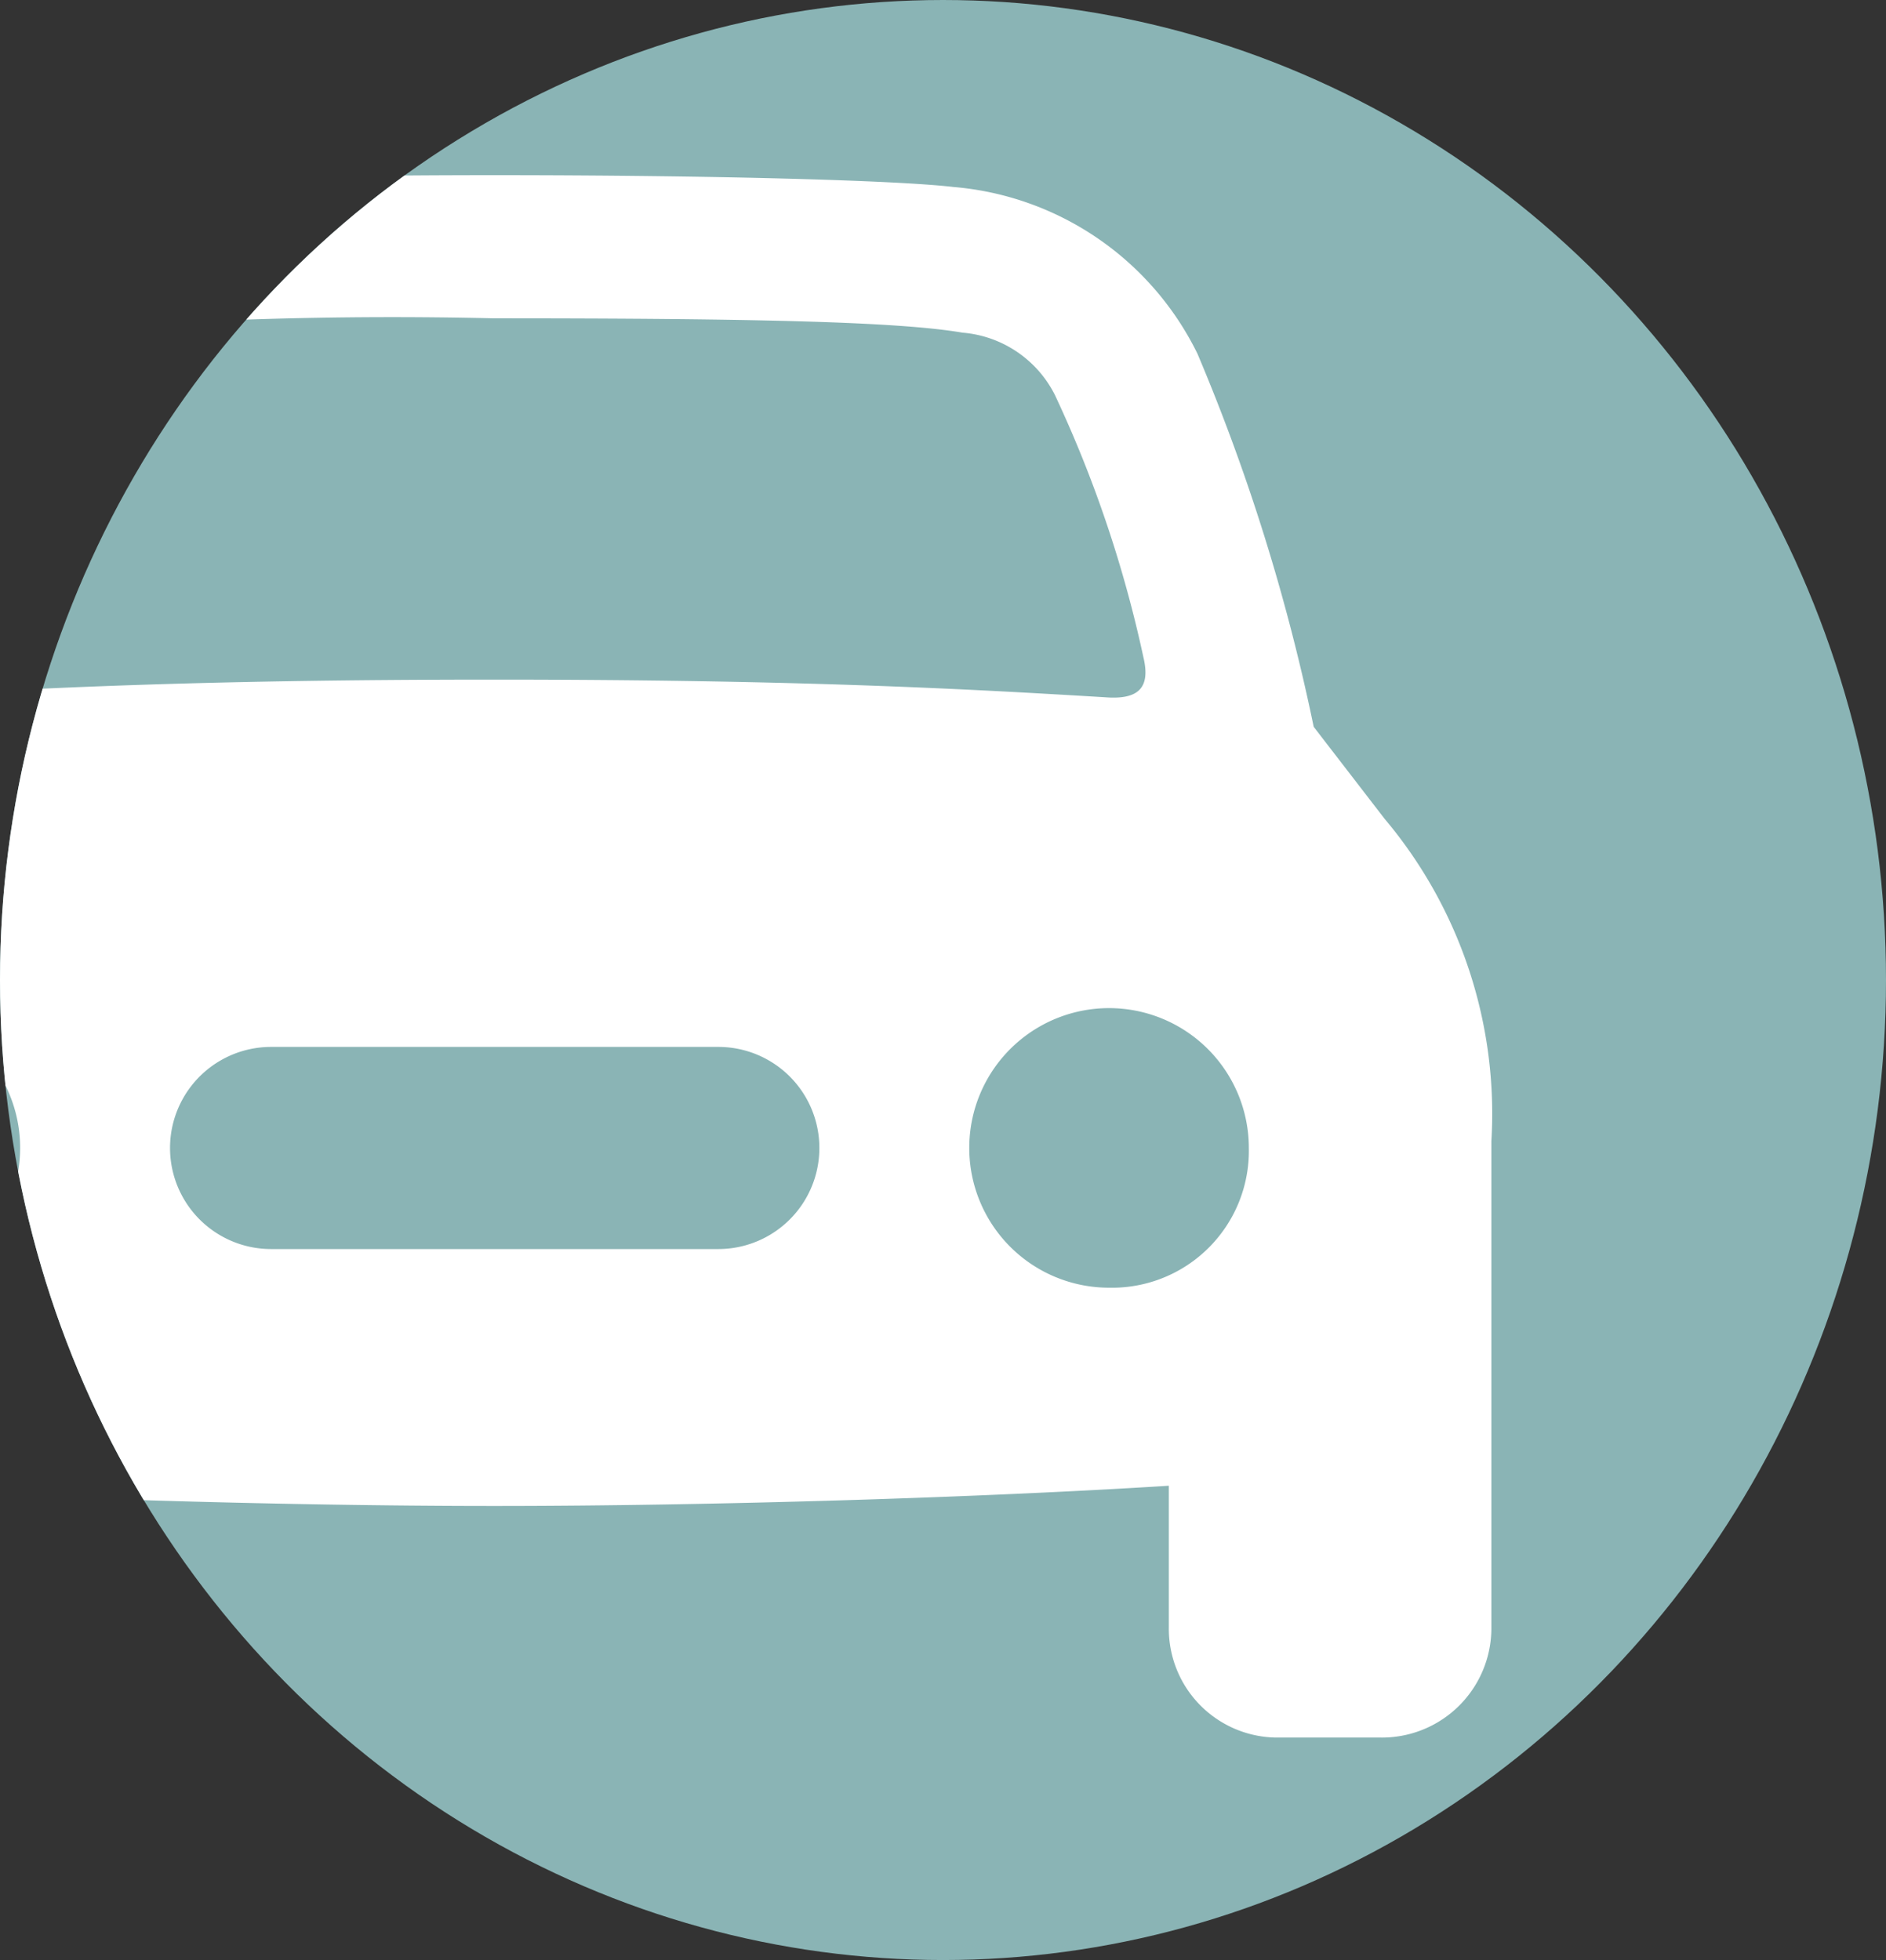
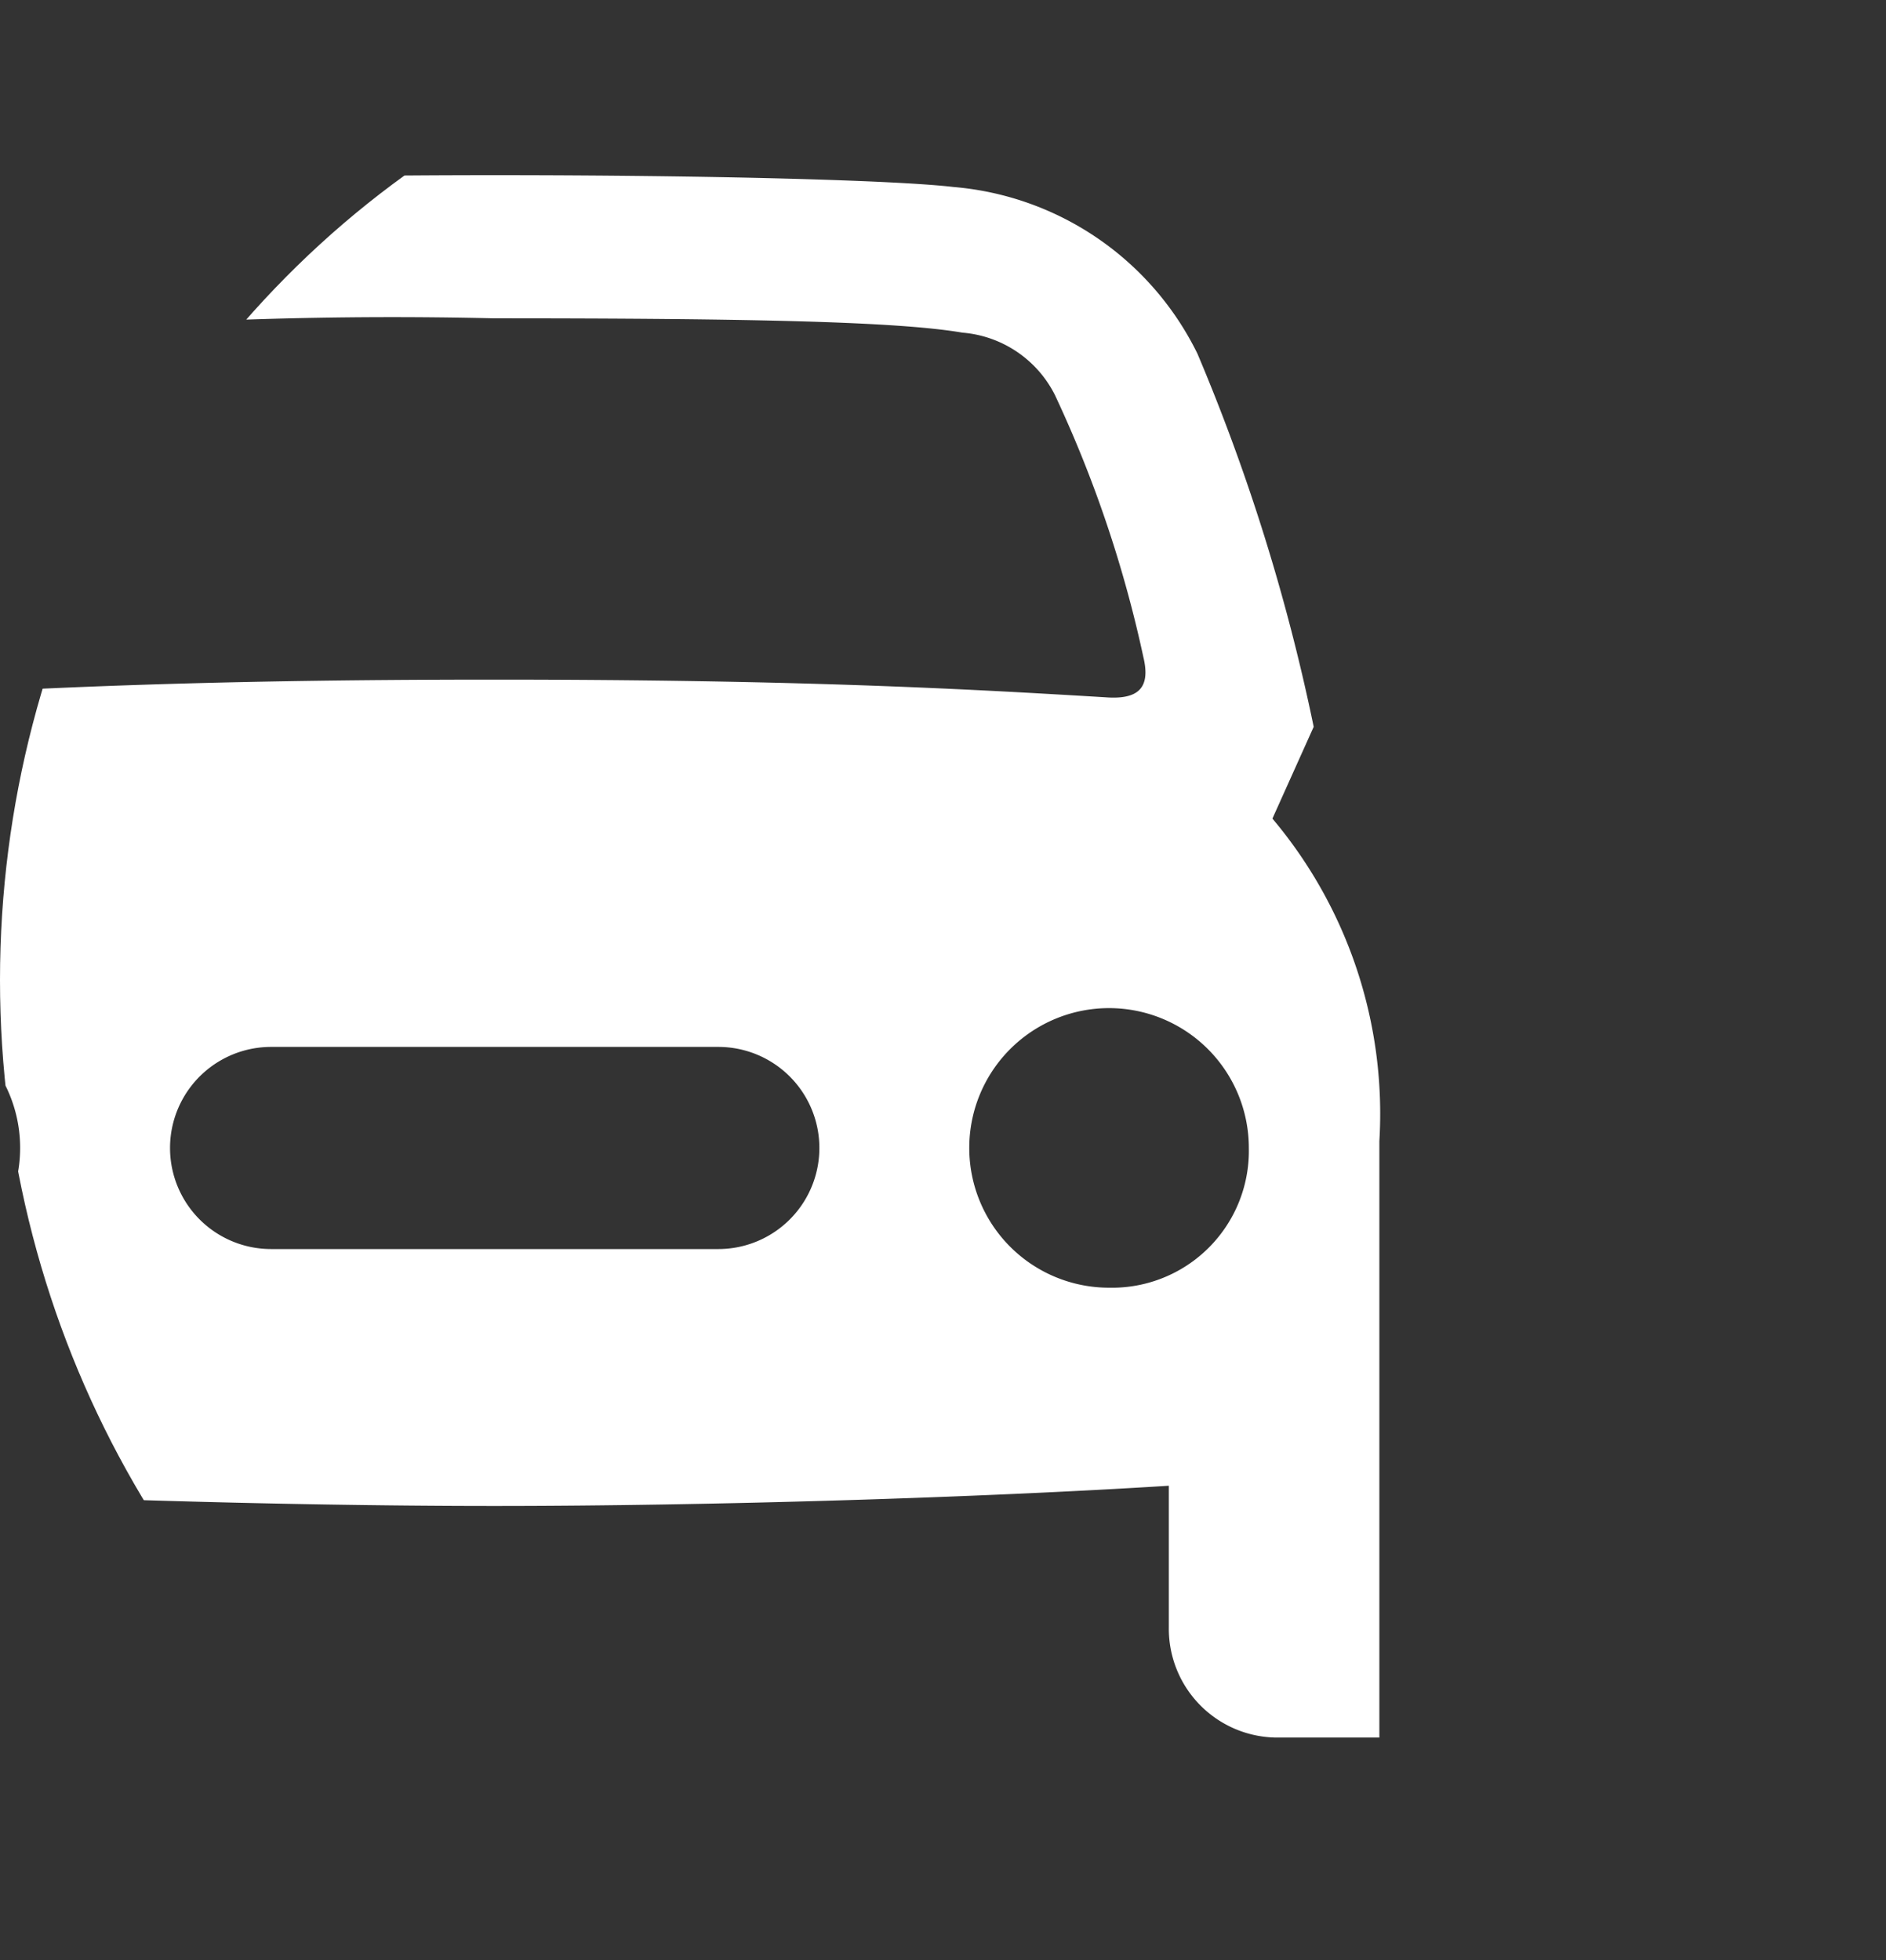
<svg xmlns="http://www.w3.org/2000/svg" width="51" height="53" viewBox="0 0 51 53">
  <rect x="0" y="0" width="51" height="53" fill="#333333" stroke="none" />
  <defs>
    <clipPath id="clip-path">
      <ellipse id="Ellipse_957" data-name="Ellipse 957" cx="25.5" cy="26.5" rx="25.5" ry="26.5" transform="translate(0 0.437)" fill="#8ab4b5" />
    </clipPath>
  </defs>
  <g id="Auto" transform="translate(0.001 -0.437)">
    <g id="Mask_Group_15431" data-name="Mask Group 15431" transform="translate(-0.001 0)" clip-path="url(#clip-path)">
-       <ellipse id="Ellipse_950" data-name="Ellipse 950" cx="25.5" cy="26.5" rx="25.5" ry="26.5" transform="translate(0 0.437)" fill="#8ab4b5" />
-       <path id="car-fill-svgrepo-com" d="M3.291,48.506H5.978a2.955,2.955,0,0,0,3.006-2.983V41.7c5.056.319,12.366.547,18.218.547,5.875,0,13.186-.228,18.241-.547v3.826a2.942,2.942,0,0,0,3.006,2.983h2.687a2.961,2.961,0,0,0,3.029-2.983V32.382a12.386,12.386,0,0,0-2.892-8.722L49.36,21.178A53.823,53.823,0,0,0,46.217,11.09a8.1,8.1,0,0,0-6.6-4.509C38.088,6.4,33.1,6.262,27.2,6.262c-5.875,0-10.863.159-12.388.319a8.006,8.006,0,0,0-6.6,4.509A53.82,53.82,0,0,0,5.067,21.178L3.154,23.66A12.387,12.387,0,0,0,.262,32.382v13.14A2.961,2.961,0,0,0,3.291,48.506ZM9.667,19.288a32.253,32.253,0,0,1,2.391-7.082,2.971,2.971,0,0,1,2.5-1.685A116.466,116.466,0,0,1,27.2,10.133c7.06,0,10.931.091,12.662.387a3.078,3.078,0,0,1,2.5,1.685,33.017,33.017,0,0,1,2.391,7.082c.205.843-.137,1.161-1.025,1.093-3.78-.228-8.289-.478-16.533-.478-8.221,0-12.73.25-16.51.478C9.8,20.449,9.485,20.131,9.667,19.288ZM10.6,36.345a3.78,3.78,0,0,1,0-7.561,3.78,3.78,0,0,1,0,7.561Zm33.226,0a3.78,3.78,0,1,1,3.78-3.78A3.7,3.7,0,0,1,43.826,36.345ZM21.167,35.3a2.733,2.733,0,0,1,0-5.466H33.26a2.733,2.733,0,0,1,0,5.466Z" transform="translate(-13.836 -1.088)" fill="#fff" />
+       <path id="car-fill-svgrepo-com" d="M3.291,48.506H5.978a2.955,2.955,0,0,0,3.006-2.983V41.7c5.056.319,12.366.547,18.218.547,5.875,0,13.186-.228,18.241-.547v3.826a2.942,2.942,0,0,0,3.006,2.983h2.687V32.382a12.386,12.386,0,0,0-2.892-8.722L49.36,21.178A53.823,53.823,0,0,0,46.217,11.09a8.1,8.1,0,0,0-6.6-4.509C38.088,6.4,33.1,6.262,27.2,6.262c-5.875,0-10.863.159-12.388.319a8.006,8.006,0,0,0-6.6,4.509A53.82,53.82,0,0,0,5.067,21.178L3.154,23.66A12.387,12.387,0,0,0,.262,32.382v13.14A2.961,2.961,0,0,0,3.291,48.506ZM9.667,19.288a32.253,32.253,0,0,1,2.391-7.082,2.971,2.971,0,0,1,2.5-1.685A116.466,116.466,0,0,1,27.2,10.133c7.06,0,10.931.091,12.662.387a3.078,3.078,0,0,1,2.5,1.685,33.017,33.017,0,0,1,2.391,7.082c.205.843-.137,1.161-1.025,1.093-3.78-.228-8.289-.478-16.533-.478-8.221,0-12.73.25-16.51.478C9.8,20.449,9.485,20.131,9.667,19.288ZM10.6,36.345a3.78,3.78,0,0,1,0-7.561,3.78,3.78,0,0,1,0,7.561Zm33.226,0a3.78,3.78,0,1,1,3.78-3.78A3.7,3.7,0,0,1,43.826,36.345ZM21.167,35.3a2.733,2.733,0,0,1,0-5.466H33.26a2.733,2.733,0,0,1,0,5.466Z" transform="translate(-13.836 -1.088)" fill="#fff" />
    </g>
  </g>
</svg>